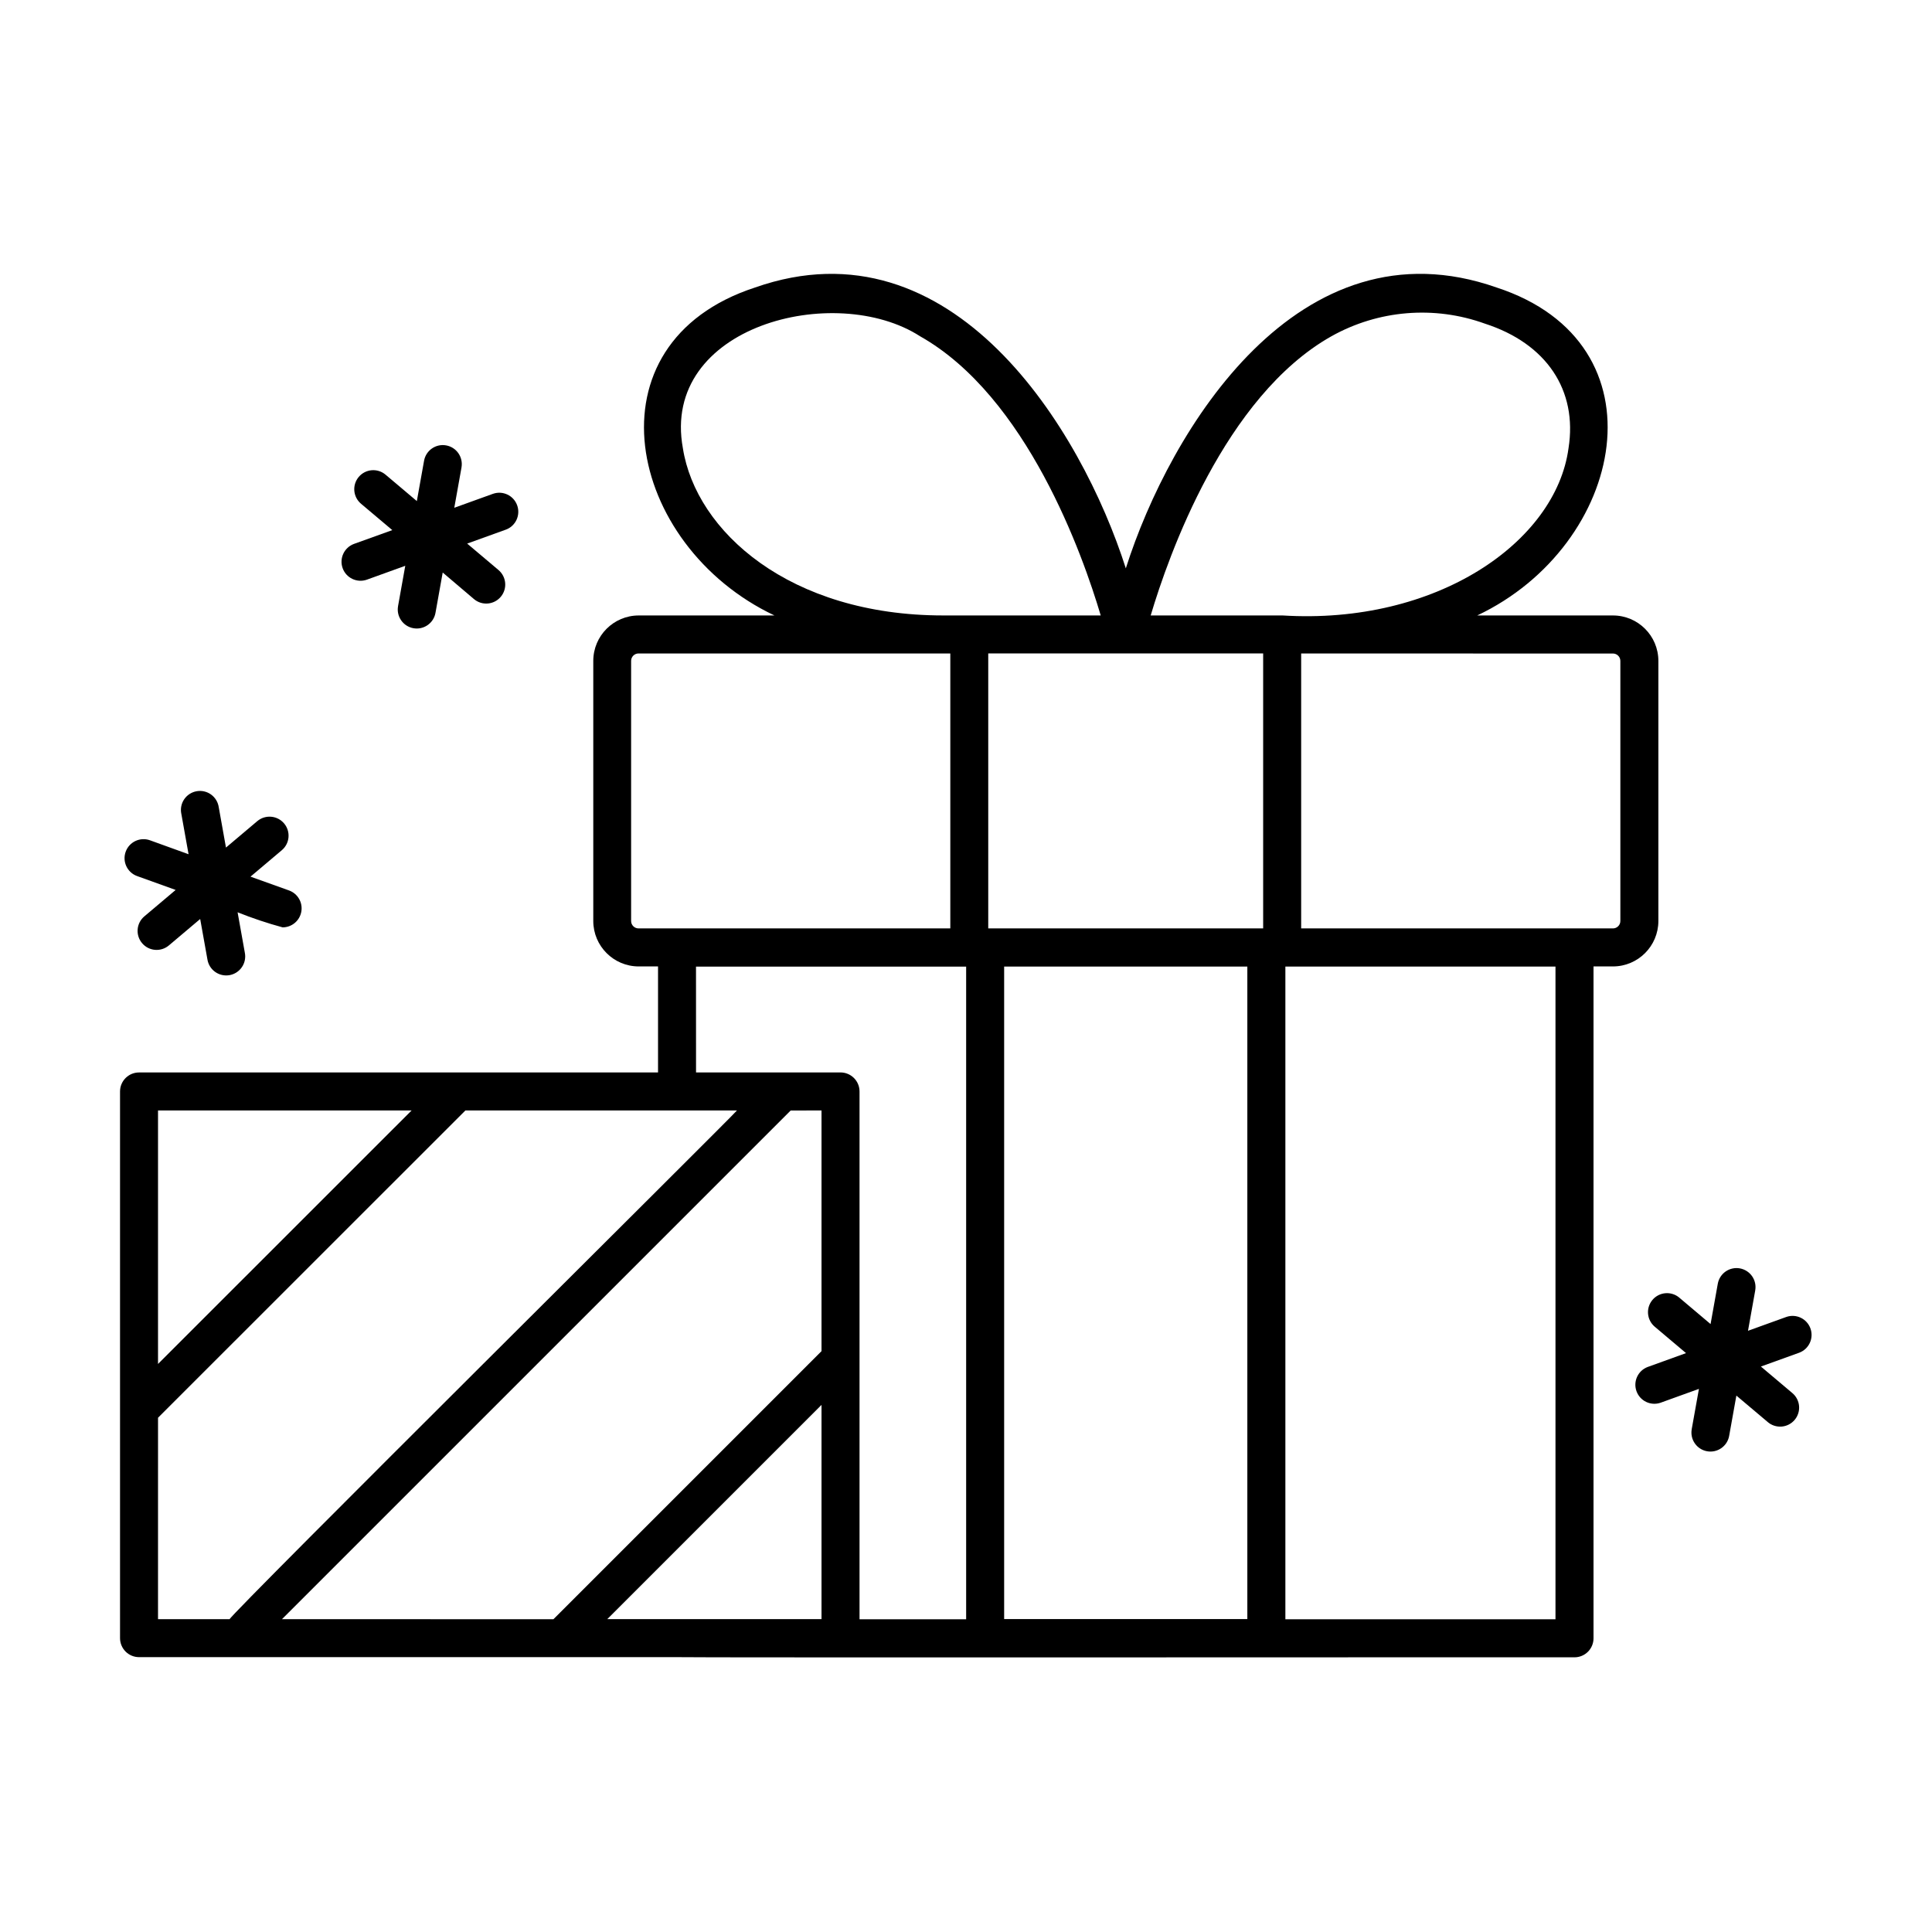
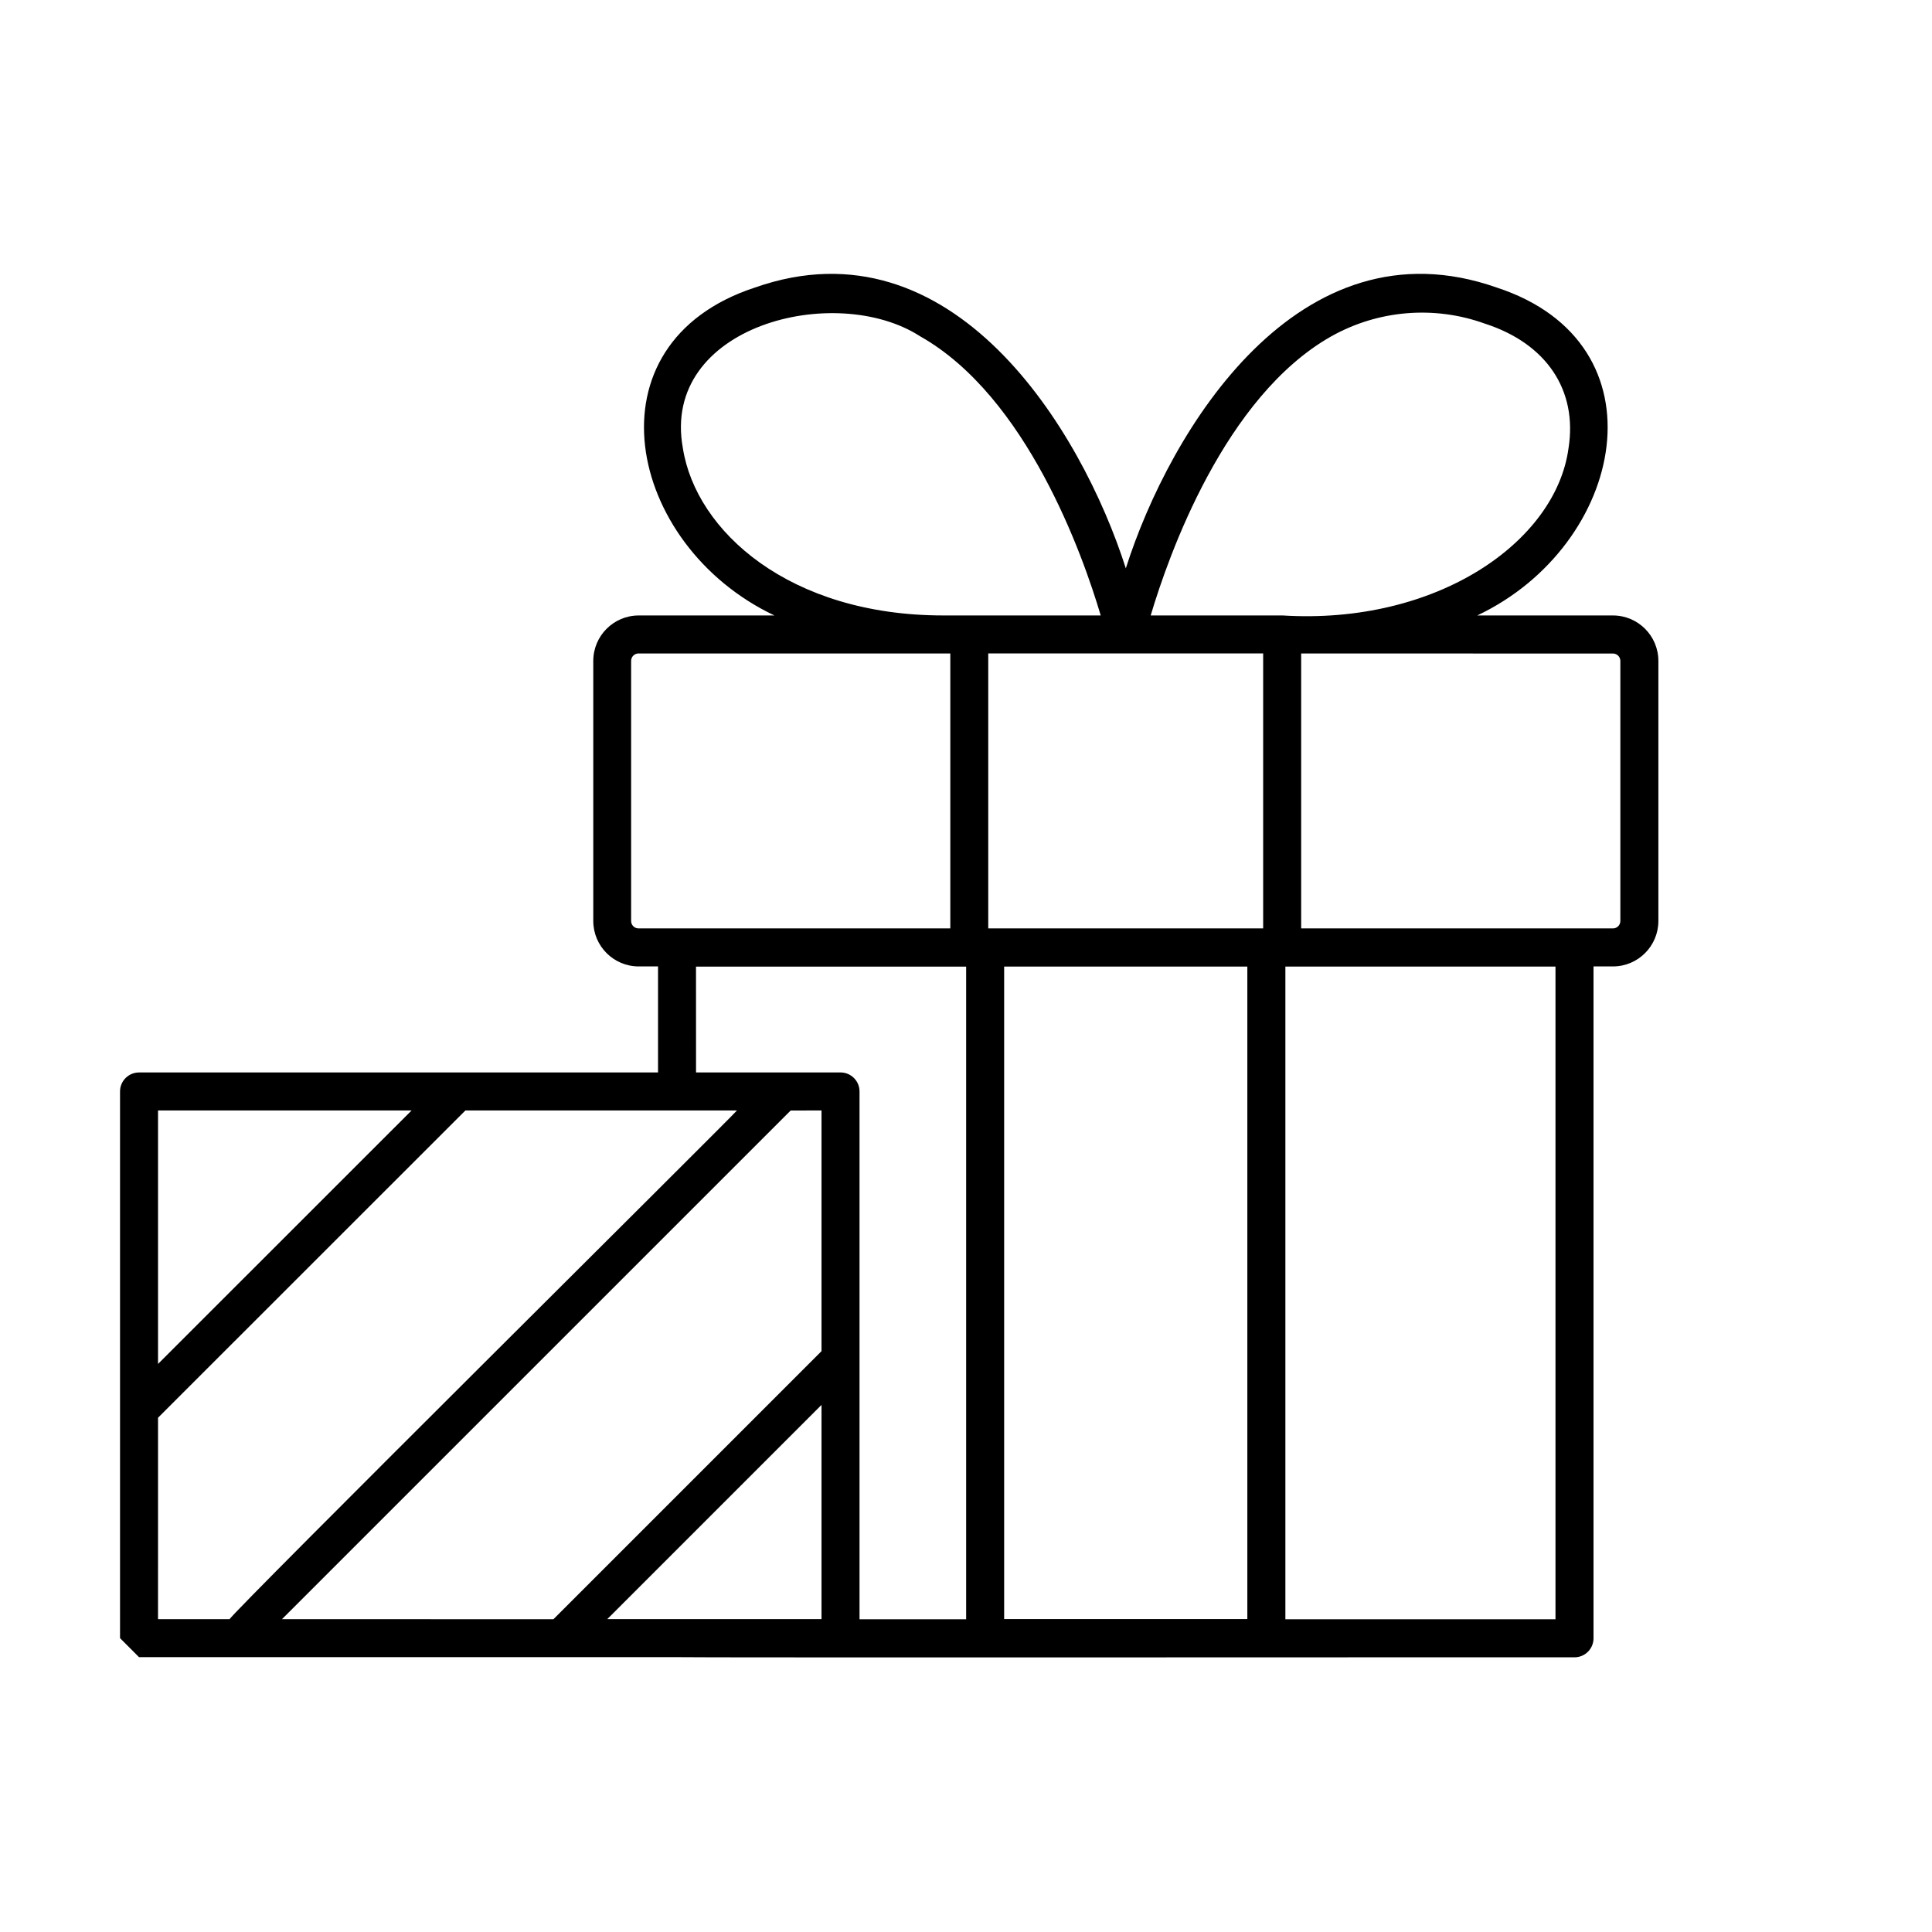
<svg xmlns="http://www.w3.org/2000/svg" fill="#000000" width="800px" height="800px" version="1.1" viewBox="144 144 512 512">
  <g>
-     <path d="m180.84 583.16h142.35c0.109 0.156 237.9 0 238.07 0.047v-0.004c1.336 0 2.617-0.531 3.562-1.477 0.945-0.941 1.477-2.227 1.477-3.562v-178.05h5.148c6.644-0.004 12.031-5.391 12.039-12.035v-68.941c-0.008-6.644-5.394-12.031-12.039-12.035h-35.969c39.23-18.566 50.457-72.137 5.117-86.918-52.367-18.402-86.52 37.594-98.242 74.43-11.777-36.879-45.891-92.812-98.242-74.43-45.344 14.785-34.113 68.352 5.125 86.918h-35.973c-6.644 0.004-12.031 5.391-12.039 12.035v68.941c0.008 6.644 5.394 12.031 12.039 12.035h5.121v28.098h-137.54c-2.781 0-5.035 2.258-5.035 5.039v144.87c0 1.336 0.531 2.617 1.473 3.562 0.945 0.945 2.227 1.477 3.562 1.477zm5.039-63.445 81.453-81.426h71.961c-0.754 1.133-134.17 133.45-134.44 134.81h-18.977zm175.83-81.426v63.777l-71.039 71.039-71.949-0.004 134.82-134.81zm-56.77 134.79 56.77-56.77v56.77zm173.81-255.91v72.863h-72.855v-72.863zm-68.641 82.984h64.449v172.92h-64.449zm146.11 172.97h-71.582v-172.97h71.582zm15.227-255.93v-0.004c0.52 0 1.02 0.207 1.387 0.574 0.371 0.367 0.578 0.867 0.578 1.387v68.926c0 0.52-0.207 1.02-0.578 1.387-0.367 0.367-0.867 0.574-1.387 0.574h-82.625v-72.863zm-74.621-84.074c12.43-6.969 27.273-8.195 40.676-3.356 16.324 5.273 24.617 17.633 22.168 33.051-3.367 24.824-34.938 46.855-75.883 44.281h-34.84c4.723-15.887 19.57-58.004 47.879-73.977zm-171.85 29.695c-5.984-32.484 40.391-44.188 62.863-29.695 28.312 15.973 43.156 58.09 47.863 73.98h-41.75c-40.691 0-65.496-22.277-68.977-44.285zm-13.723 125.26v-68.941c0-1.082 0.879-1.961 1.965-1.961h82.625v72.863h-82.625c-1.086 0-1.965-0.879-1.965-1.961zm17.195 12.09h71.59v172.96h-28.254v-139.88c0-1.336-0.531-2.617-1.477-3.562-0.945-0.945-2.227-1.477-3.562-1.477h-38.289zm-75.371 38.121-67.199 67.176v-67.176z" />
-     <path d="m218.89 389.76c2.449 0 4.543-1.758 4.965-4.172 0.422-2.414-0.953-4.777-3.258-5.609l-10.211-3.66 8.297-7.004c2.129-1.793 2.398-4.973 0.602-7.102-1.793-2.125-4.973-2.394-7.102-0.602l-8.297 7.004-1.914-10.688c-0.195-1.352-0.93-2.566-2.035-3.367-1.105-0.801-2.488-1.117-3.836-0.875-1.344 0.238-2.531 1.012-3.297 2.144-0.762 1.133-1.031 2.527-0.746 3.863l1.914 10.688-10.215-3.691c-2.613-0.945-5.504 0.41-6.449 3.027-0.945 2.613 0.406 5.504 3.023 6.449l10.219 3.68-8.297 7.004v-0.004c-1.023 0.863-1.66 2.094-1.773 3.426-0.113 1.332 0.309 2.656 1.172 3.676 1.793 2.129 4.973 2.398 7.102 0.602l8.297-7.004 1.914 10.688c0.207 1.344 0.945 2.543 2.051 3.332 1.105 0.789 2.481 1.098 3.816 0.859 1.336-0.238 2.519-1.008 3.281-2.133 0.762-1.121 1.039-2.508 0.766-3.836l-1.914-10.688c3.894 1.559 7.875 2.891 11.926 3.992z" />
-     <path d="m605.08 480.13c-1.312-0.234-2.668 0.062-3.766 0.824-1.098 0.766-1.848 1.934-2.082 3.25l-1.914 10.688-8.293-7.004v-0.004c-1.023-0.859-2.344-1.281-3.676-1.168-1.336 0.113-2.566 0.75-3.43 1.773-1.793 2.129-1.523 5.309 0.605 7.106l8.293 6.996-10.207 3.688c-2.551 0.988-3.852 3.832-2.922 6.406 0.93 2.578 3.742 3.938 6.336 3.07l10.211-3.688-1.914 10.68h0.004c-0.492 2.742 1.328 5.359 4.066 5.852 2.738 0.496 5.359-1.328 5.852-4.066l1.914-10.688 8.297 6.996v0.004c1.02 0.883 2.352 1.316 3.695 1.211 1.34-0.105 2.586-0.746 3.453-1.773 0.871-1.031 1.289-2.367 1.168-3.707-0.125-1.344-0.781-2.578-1.82-3.434l-8.293-6.996 10.207-3.684c2.555-0.988 3.852-3.832 2.922-6.41-0.93-2.574-3.742-3.938-6.336-3.066l-10.211 3.684 1.914-10.688h-0.004c0.238-1.316-0.059-2.672-0.82-3.769-0.766-1.098-1.934-1.844-3.25-2.082z" />
-     <path d="m281.05 277.9c-0.949-2.613-3.836-3.965-6.449-3.019l-10.211 3.684 1.914-10.68-0.004-0.004c0.492-2.738-1.328-5.359-4.07-5.848-2.738-0.492-5.356 1.332-5.848 4.07l-1.914 10.688-8.297-7.004c-2.129-1.793-5.309-1.523-7.102 0.605-1.793 2.129-1.523 5.309 0.605 7.102l8.293 6.992-10.195 3.668c-2.578 0.973-3.898 3.836-2.965 6.426 0.938 2.59 3.781 3.949 6.383 3.051l10.211-3.688-1.914 10.688h0.004c-0.496 2.738 1.328 5.359 4.066 5.852 2.738 0.492 5.359-1.332 5.852-4.07l1.914-10.688 8.285 7.039c2.125 1.797 5.305 1.527 7.098-0.602 1.797-2.125 1.527-5.305-0.602-7.102l-8.297-7.004 10.211-3.684v0.004c1.266-0.453 2.293-1.395 2.863-2.609 0.566-1.215 0.629-2.606 0.168-3.867z" />
+     <path d="m180.84 583.16h142.35c0.109 0.156 237.9 0 238.07 0.047v-0.004c1.336 0 2.617-0.531 3.562-1.477 0.945-0.941 1.477-2.227 1.477-3.562v-178.05h5.148c6.644-0.004 12.031-5.391 12.039-12.035v-68.941c-0.008-6.644-5.394-12.031-12.039-12.035h-35.969c39.23-18.566 50.457-72.137 5.117-86.918-52.367-18.402-86.52 37.594-98.242 74.43-11.777-36.879-45.891-92.812-98.242-74.43-45.344 14.785-34.113 68.352 5.125 86.918h-35.973c-6.644 0.004-12.031 5.391-12.039 12.035v68.941c0.008 6.644 5.394 12.031 12.039 12.035h5.121v28.098h-137.54c-2.781 0-5.035 2.258-5.035 5.039v144.87zm5.039-63.445 81.453-81.426h71.961c-0.754 1.133-134.17 133.45-134.44 134.81h-18.977zm175.83-81.426v63.777l-71.039 71.039-71.949-0.004 134.82-134.81zm-56.77 134.79 56.77-56.77v56.77zm173.81-255.91v72.863h-72.855v-72.863zm-68.641 82.984h64.449v172.92h-64.449zm146.11 172.97h-71.582v-172.97h71.582zm15.227-255.93v-0.004c0.52 0 1.02 0.207 1.387 0.574 0.371 0.367 0.578 0.867 0.578 1.387v68.926c0 0.52-0.207 1.02-0.578 1.387-0.367 0.367-0.867 0.574-1.387 0.574h-82.625v-72.863zm-74.621-84.074c12.43-6.969 27.273-8.195 40.676-3.356 16.324 5.273 24.617 17.633 22.168 33.051-3.367 24.824-34.938 46.855-75.883 44.281h-34.84c4.723-15.887 19.57-58.004 47.879-73.977zm-171.85 29.695c-5.984-32.484 40.391-44.188 62.863-29.695 28.312 15.973 43.156 58.09 47.863 73.98h-41.75c-40.691 0-65.496-22.277-68.977-44.285zm-13.723 125.26v-68.941c0-1.082 0.879-1.961 1.965-1.961h82.625v72.863h-82.625c-1.086 0-1.965-0.879-1.965-1.961zm17.195 12.09h71.59v172.96h-28.254v-139.88c0-1.336-0.531-2.617-1.477-3.562-0.945-0.945-2.227-1.477-3.562-1.477h-38.289zm-75.371 38.121-67.199 67.176v-67.176z" />
  </g>
</svg>